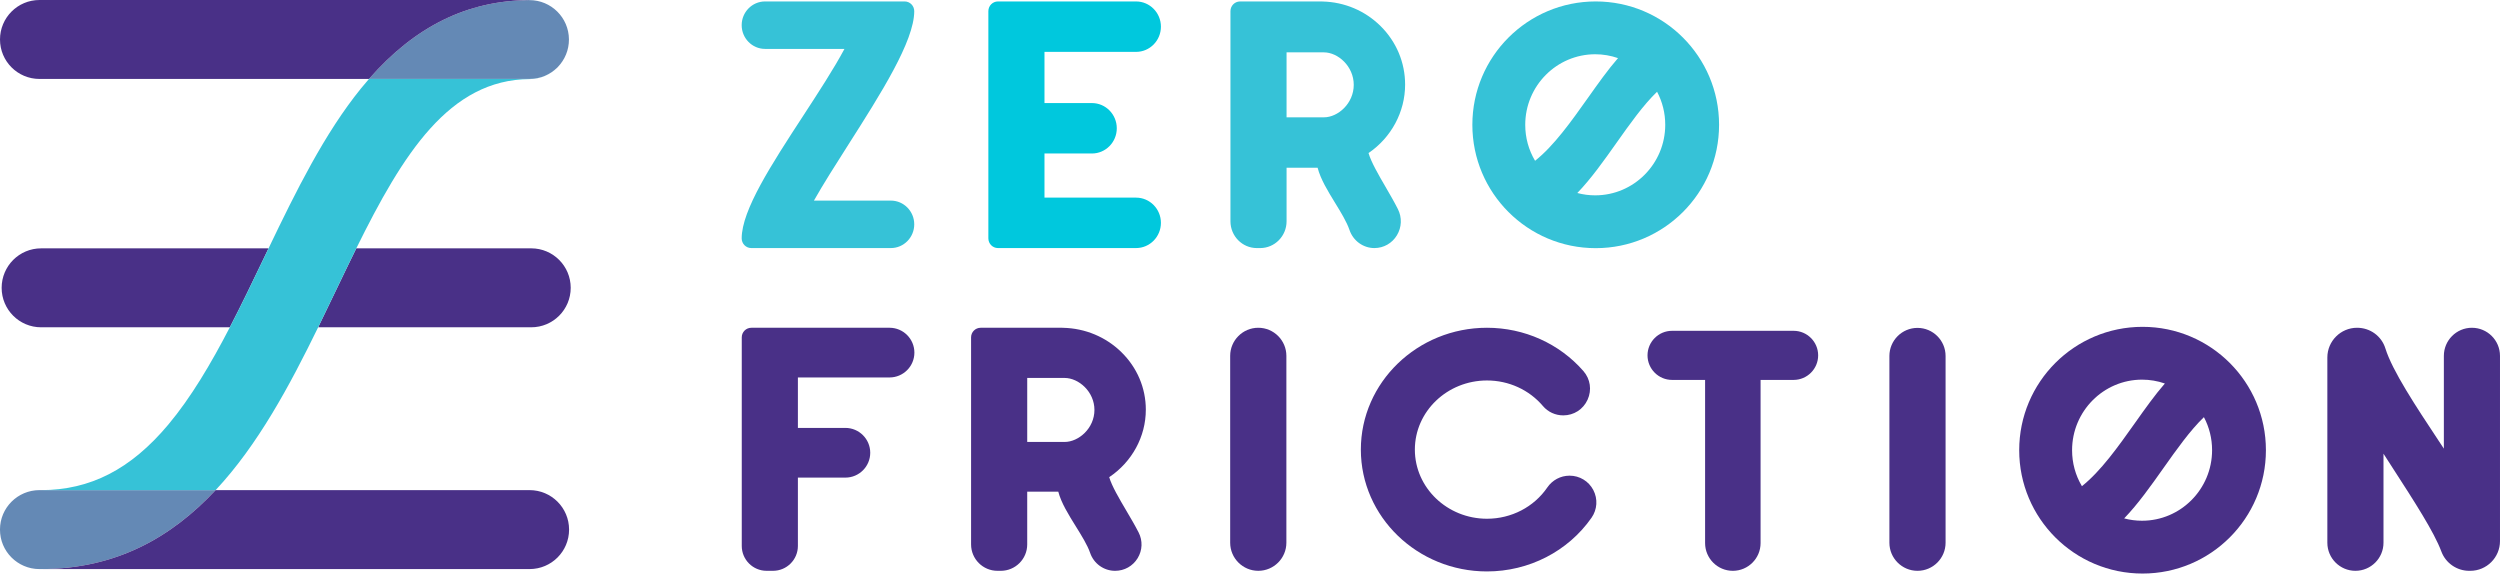
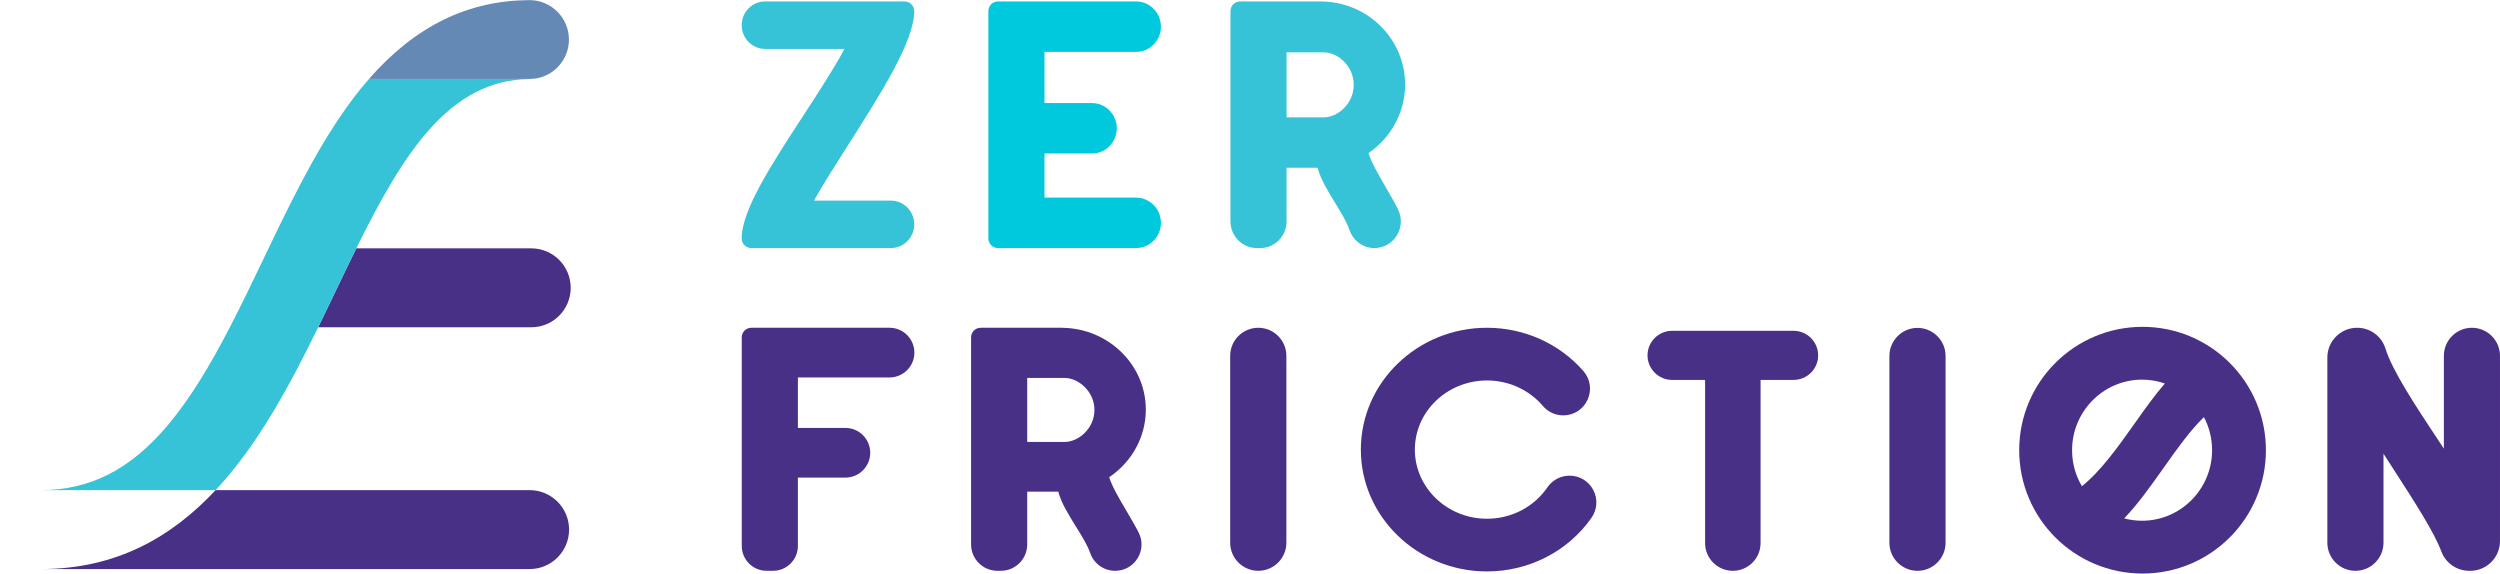
<svg xmlns="http://www.w3.org/2000/svg" id="AMBITION" viewBox="0 0 2573.86 590.49">
  <defs>
    <style>
      .cls-1 {
        fill: #493087;
      }

      .cls-2 {
        fill: #36c2d7;
      }

      .cls-3 {
        fill: #6489b5;
      }

      .cls-4 {
        fill: #00c8dd;
      }
    </style>
  </defs>
-   <path class="cls-3" d="M221.99,504.6H42.26c-.09,0-.17,0-.26,0-.45,0-.9,0-1.37,0-1.4,0-2.79.07-4.15.21-.23.02-.46.08-.69.1-1.12.13-2.24.29-3.34.51-.41.08-.8.21-1.21.31-.9.21-1.8.42-2.67.69-.51.16-.99.37-1.49.54-.75.27-1.51.51-2.24.82-.52.22-1.02.49-1.54.74-.67.32-1.36.62-2.01.97-.5.27-.97.59-1.46.88-.63.38-1.28.74-1.89,1.15-.47.32-.9.68-1.36,1.01-.59.44-1.2.85-1.77,1.32-.43.36-.83.75-1.24,1.12-.55.49-1.12.97-1.64,1.49-.39.39-.74.81-1.11,1.21-.51.55-1.04,1.09-1.52,1.67-.34.42-.65.87-.98,1.3-.46.6-.94,1.2-1.36,1.83-.3.45-.56.92-.85,1.38-.4.65-.82,1.29-1.19,1.96-.27.49-.49,1-.73,1.5-.33.68-.69,1.34-.98,2.04-.23.53-.4,1.09-.61,1.64-.26.69-.54,1.37-.76,2.08-.18.57-.31,1.17-.46,1.76-.19.71-.4,1.4-.55,2.13-.13.61-.2,1.24-.29,1.85-.12.72-.25,1.44-.33,2.17-.07.63-.07,1.27-.11,1.91-.04.75-.11,1.48-.11,2.24,0,.65.06,1.29.09,1.93.03.74.04,1.49.11,2.23.06.63.18,1.24.27,1.86.11.73.19,1.46.33,2.18.12.62.3,1.21.45,1.82.17.69.32,1.4.53,2.08.19.61.43,1.19.64,1.79.23.65.45,1.31.71,1.94.25.59.55,1.15.82,1.73.29.61.56,1.24.88,1.83.3.56.65,1.09.98,1.63.35.58.67,1.17,1.05,1.72.35.53.75,1.02,1.13,1.53.4.54.78,1.09,1.2,1.61.4.49.84.94,1.26,1.4.45.5.88,1.01,1.35,1.49.44.44.91.84,1.37,1.26.5.46.99.94,1.51,1.37.47.39.98.74,1.47,1.11.55.42,1.09.85,1.66,1.24.5.34,1.04.64,1.56.96.59.37,1.17.75,1.79,1.09.54.3,1.11.54,1.67.82.62.3,1.24.63,1.88.9.58.25,1.19.45,1.79.67.64.24,1.28.5,1.94.71.62.19,1.25.33,1.88.5.67.18,1.33.38,2.01.52.64.13,1.31.21,1.96.31.69.11,1.37.24,2.07.32.66.07,1.33.08,2,.11.76.04,1.51.11,2.28.11h1.76c77.3-.09,134.3-32.85,179.58-81.28Z" />
  <path class="cls-3" d="M573.56,69.75c.14-.14.3-.26.44-.41.14-.14.26-.29.39-.43,7.08-7.37,11.43-17.38,11.36-28.41-.14-22.36-18.31-40.38-40.63-40.38h-.26c-63.54.4-117.62,26.98-164.96,81.15h165.34c11.02,0,21-4.4,28.32-11.53Z" />
  <path class="cls-2" d="M1415.03,255.39c9.54,0,18.2-4.93,23.18-13.2,4.96-8.24,5.34-18.28,1.01-26.87-3.75-7.44-8.3-15.26-12.69-22.83-7.1-12.21-14.97-25.77-17.58-34.94,23.4-15.89,37.67-42.3,37.67-70.45,0-22.71-8.96-44.1-25.23-60.23-15.97-15.83-37.19-24.8-59.83-25.33-.31-.03-.62-.04-.94-.04h-83.96c-5.44,0-9.86,4.48-9.86,10.01v216.33c0,15.2,12.18,27.56,27.15,27.56h3.48c14.97,0,27.15-12.36,27.15-27.56v-55.13h31.97c3.02,11.75,10.59,24.09,17.96,36.11,5.93,9.66,12.05,19.66,14.82,27.87,3.77,11.19,14.09,18.71,25.7,18.71ZM1324.57,53.91h38.45c14.5,0,30.72,14.3,30.72,33.44s-16.22,33.44-30.72,33.44h-38.45V53.91Z" />
  <path class="cls-1" d="M915.83,337.45h-142.3c-5.45,0-9.86,4.42-9.86,9.86v214.78c0,14.11,11.48,25.58,25.58,25.58h6.63c14.11,0,25.58-11.48,25.58-25.58v-70.37h48.9c14.11,0,25.58-11.48,25.58-25.59s-11.48-25.58-25.58-25.58h-48.9v-51.94h94.36c14.11,0,25.58-11.48,25.58-25.58h0c0-14.11-11.48-25.59-25.58-25.59Z" />
  <path class="cls-1" d="M1616,489.73h-.16c-9.09,0-17.6,4.52-22.78,12.09-13.82,20.2-37.05,32.25-62.14,32.25-40.95,0-74.26-31.93-74.26-71.18s33.31-71.18,74.26-71.18c22.42,0,43.44,9.61,57.64,26.36,5.17,6.09,12.77,9.58,20.87,9.58,10.94,0,20.55-6.19,25.07-16.15,4.53-9.97,2.86-21.28-4.35-29.52-24.75-28.3-60.92-44.54-99.24-44.54-71.6,0-129.85,56.27-129.85,125.44s58.25,125.44,129.85,125.44c43.19,0,83.43-20.66,107.64-55.27,5.91-8.45,6.62-19.37,1.86-28.51-4.76-9.14-14.12-14.82-24.42-14.82Z" />
  <path class="cls-1" d="M1295.45,337.45h0c-15.95,0-28.93,12.98-28.93,28.93v192.36c0,15.95,12.98,28.93,28.93,28.93s28.93-12.98,28.93-28.93v-192.36c0-15.95-12.98-28.93-28.93-28.93Z" />
  <path class="cls-1" d="M1974.14,337.58c-15.95,0-28.92,12.97-28.92,28.92v192.26c0,15.95,12.97,28.92,28.92,28.92s28.92-12.97,28.92-28.92v-192.26c0-15.95-12.97-28.92-28.92-28.92Z" />
  <path class="cls-1" d="M1179.68,421.82c0-22.38-8.97-43.46-25.25-59.36-15.97-15.6-37.2-24.45-59.86-24.97-.31-.03-.62-.04-.94-.04h-84c-5.45,0-9.86,4.42-9.86,9.86v213.21c0,14.98,12.18,27.16,27.16,27.16h3.48c14.98,0,27.16-12.18,27.16-27.16v-54.33h31.99c3.02,11.58,10.6,23.74,17.97,35.59,5.93,9.53,12.06,19.37,14.83,27.47,3.77,11.03,14.1,18.43,25.71,18.43,9.54,0,18.21-4.86,23.19-13.01,4.97-8.12,5.34-18.02,1.01-26.48-3.75-7.33-8.3-15.04-12.7-22.5-7.1-12.04-14.98-25.4-17.58-34.44,23.41-15.66,37.69-41.68,37.69-69.43ZM1057.57,389.11h38.46c14.51,0,30.74,14.09,30.74,32.95s-16.23,32.95-30.74,32.95h-38.46v-65.91Z" />
  <path class="cls-1" d="M2544.96,337.45c-15.94,0-28.9,12.97-28.9,28.9v95.54c-1.87-2.83-3.74-5.65-5.59-8.45-23.34-35.27-47.48-71.74-54.59-94.67-3.95-12.75-15.67-21.32-29.16-21.32-16.88,0-30.61,13.73-30.61,30.61v190.72c0,15.94,12.96,28.9,28.9,28.9s28.9-12.96,28.9-28.9v-91.66c3.37,5.24,6.75,10.47,10.08,15.63,21.66,33.52,42.13,65.17,49.49,85.04,4.41,11.9,15.93,19.9,28.67,19.9h1.09c16.88,0,30.61-13.73,30.61-30.61v-190.72c0-15.94-12.96-28.9-28.9-28.9Z" />
  <path class="cls-1" d="M1846.6,340.58h-125.13c-13.94,0-25.28,11.34-25.28,25.28s11.34,25.28,25.28,25.28h34v167.98c0,15.75,12.81,28.56,28.56,28.56s28.56-12.81,28.56-28.56v-167.98h34c13.94,0,25.28-11.34,25.28-25.28s-11.34-25.28-25.28-25.28Z" />
  <path class="cls-2" d="M763.59,245.38c0,5.53,4.41,10.01,9.86,10.01h143.74c13.27,0,24.06-10.96,24.06-24.43s-10.8-24.43-24.06-24.43h-79.22c9.6-17.01,22.24-36.87,35.45-57.62,33.35-52.38,67.83-106.54,67.83-137.41,0-5.53-4.41-10.01-9.86-10.01h-143.74c-13.27,0-24.06,10.96-24.06,24.43s10.8,24.43,24.06,24.43h81.76c-10.98,20.52-26.94,45-42.47,68.83-32.58,49.98-63.35,97.18-63.35,126.2Z" />
  <path class="cls-4" d="M1027.42,255.39h142.23c14.1,0,25.57-11.65,25.57-25.96s-11.47-25.96-25.57-25.96h-94.31v-45.44h48.87c14.1,0,25.57-11.65,25.57-25.96s-11.47-25.96-25.57-25.96h-48.87v-52.7h94.31c14.1,0,25.57-11.65,25.57-25.96s-11.47-25.96-25.57-25.96h-142.23c-5.44,0-9.86,4.48-9.86,10.01v233.88c0,5.53,4.41,10.01,9.86,10.01Z" />
-   <path class="cls-1" d="M276.49,255.69H42.33c-22.44,0-40.64,18.19-40.64,40.64s18.19,40.64,40.64,40.64h194.3c11.98-23.1,23.46-47.04,34.78-70.68,1.69-3.53,3.38-7.06,5.08-10.6Z" />
  <path class="cls-1" d="M327.56,336.96h219.37c22.44,0,40.64-18.19,40.64-40.64s-18.19-40.64-40.64-40.64h-180.1c-7.32,14.83-14.65,30.13-22.12,45.71-5.63,11.76-11.33,23.65-17.15,35.56Z" />
  <path class="cls-2" d="M545.24,81.28h-165.35c-2.76,3.15-5.5,6.39-8.21,9.73-37.56,46.28-67.03,105.99-95.2,164.68-1.7,3.54-3.39,7.07-5.08,10.6-11.32,23.64-22.8,47.58-34.78,70.68-19.33,37.28-39.99,72.35-63.49,100.34-38.48,45.82-80.09,67.23-130.87,67.3h179.72c43.44-46.46,76.1-107.33,105.57-167.64,5.82-11.92,11.52-23.81,17.15-35.56,7.47-15.59,14.8-30.89,22.12-45.71,47.99-97.16,95.63-173.76,178.54-174.28,10.99-.07,20.92-4.51,28.19-11.65-7.32,7.12-17.3,11.53-28.32,11.53Z" />
  <path class="cls-1" d="M545.24,504.6H221.99c-45.28,48.43-102.28,81.19-179.58,81.28h502.84c22.44,0,40.64-18.19,40.64-40.64s-18.19-40.64-40.64-40.64Z" />
-   <path class="cls-1" d="M544.86,0H40.64C18.19,0,0,18.19,0,40.64s18.19,40.64,40.64,40.64h339.26C427.24,27.11,481.31.53,544.86.13h0v-.13Z" />
-   <path class="cls-2" d="M1642.86,1.49c-70.14,0-127,56.86-127,127s56.86,127,127,127,127-56.86,127-127S1713,1.49,1642.86,1.49ZM1580.41,165.53c-6.64-11.18-10.11-23.82-10.11-37.04,0-40.05,32.33-72.63,72.07-72.63,7.99,0,15.93,1.35,23.45,3.97-10.38,11.91-20.51,26.18-31.08,41.1-17.15,24.18-34.81,49.09-54.32,64.61ZM1642.37,201.12c-6.31,0-12.48-.81-18.45-2.41,14.26-14.77,27.51-33.5,40.4-51.73,13.53-19.12,27.44-38.79,41.71-52.51,5.52,10.42,8.41,22,8.41,34.01,0,40.05-32.33,72.63-72.07,72.63Z" />
  <path class="cls-1" d="M2205.86,336.49c-70.14,0-127,56.86-127,127s56.86,127,127,127,127-56.86,127-127-56.86-127-127-127ZM2143.41,500.53c-6.64-11.18-10.11-23.82-10.11-37.04,0-40.05,32.33-72.63,72.07-72.63,7.99,0,15.93,1.35,23.45,3.97-10.38,11.91-20.51,26.18-31.08,41.1-17.15,24.18-34.81,49.09-54.32,64.61ZM2205.37,536.12c-6.31,0-12.48-.81-18.45-2.41,14.26-14.77,27.51-33.5,40.4-51.73,13.53-19.12,27.44-38.79,41.71-52.51,5.52,10.42,8.41,22,8.41,34.01,0,40.05-32.33,72.63-72.07,72.63Z" />
</svg>